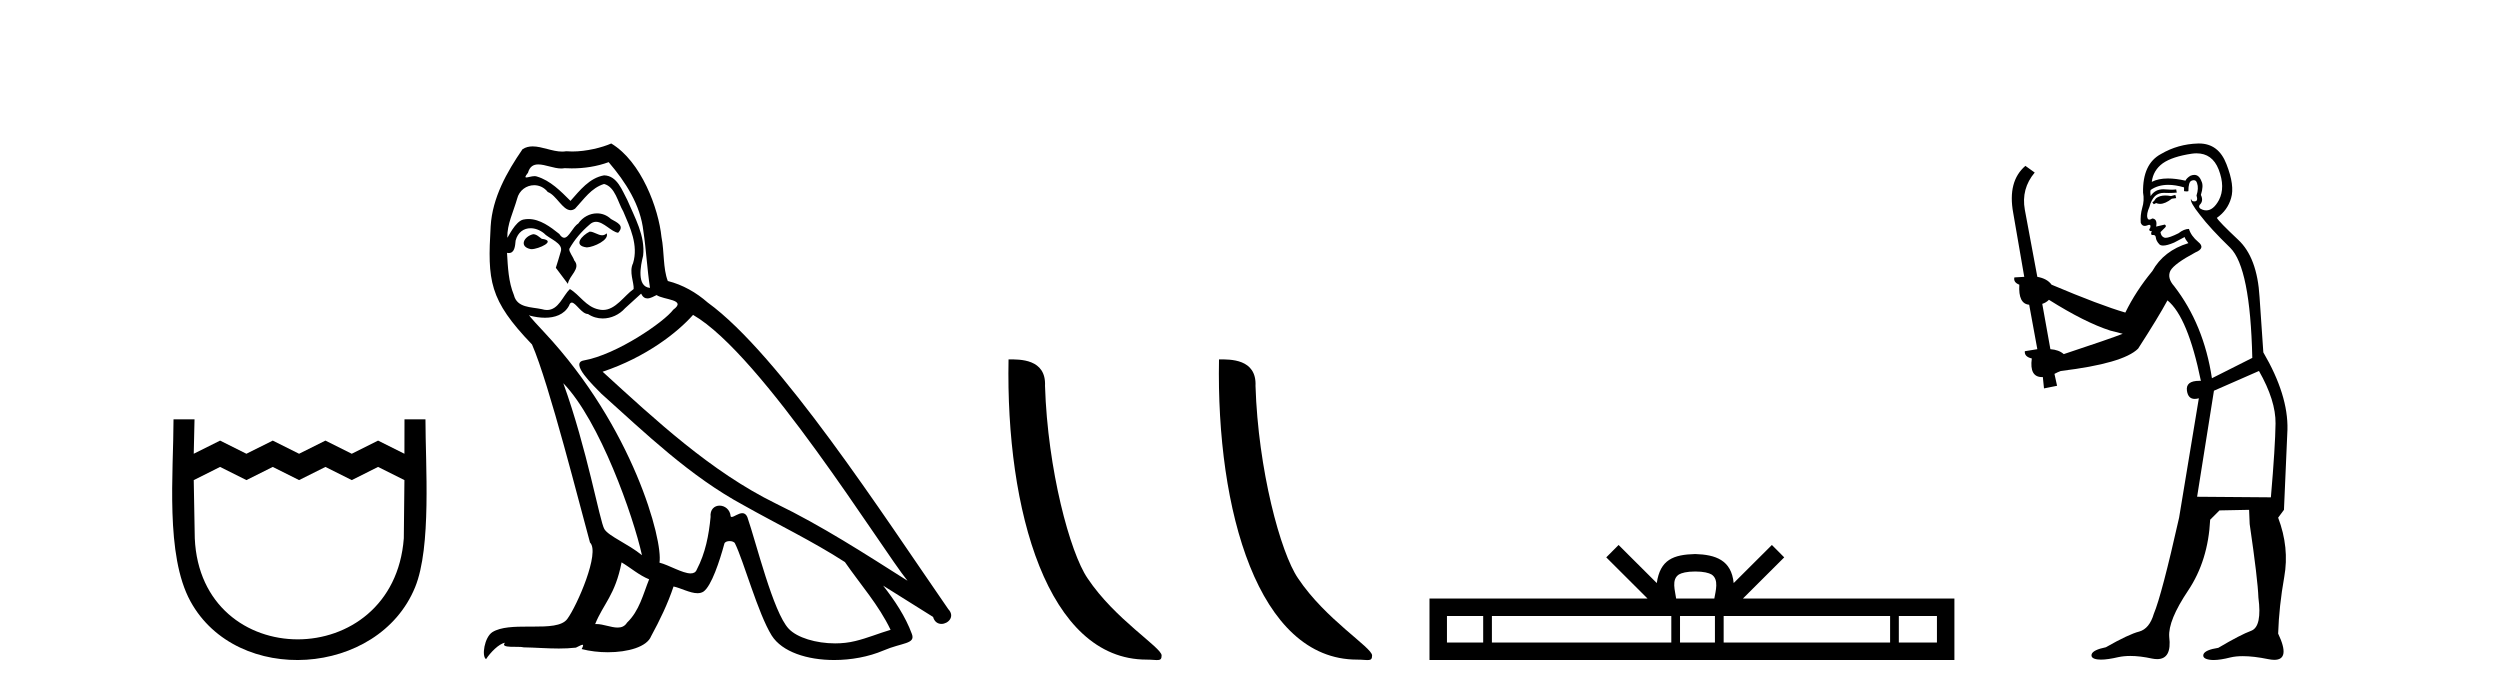
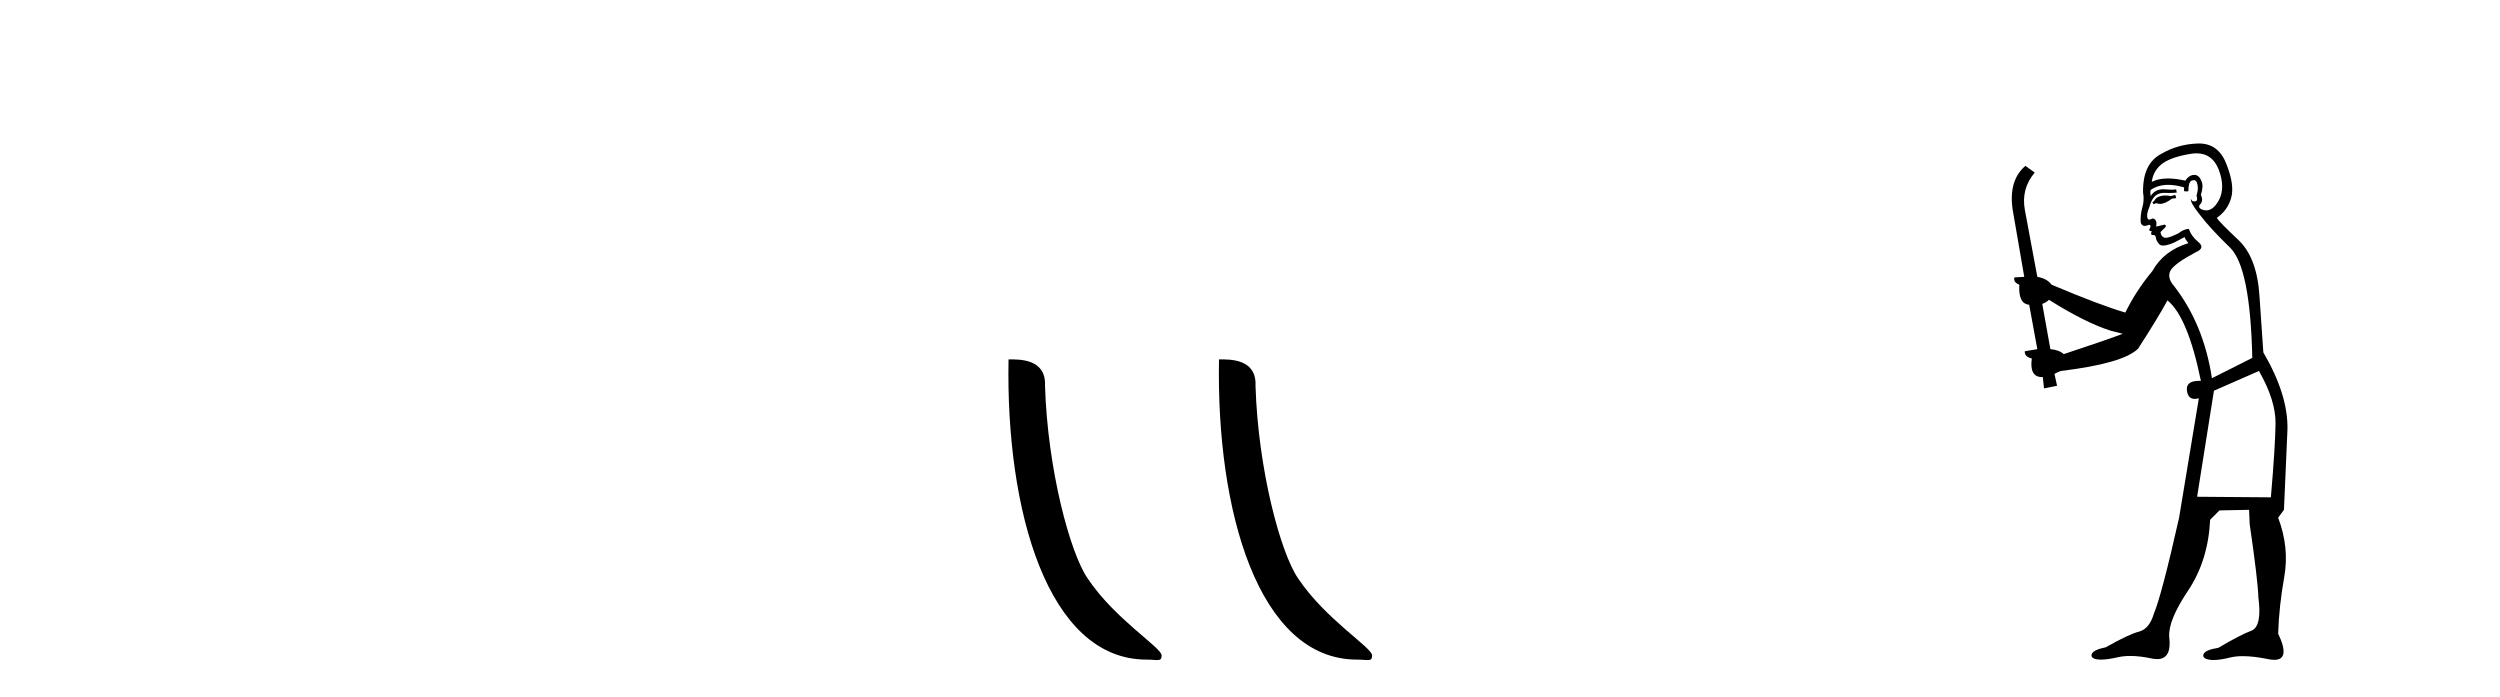
<svg xmlns="http://www.w3.org/2000/svg" width="147.0" height="41.0">
-   <path d="M 10.203 24.656 C 10.203 27.782 9.706 32.628 11.197 35.355 C 13.934 40.358 22.255 39.792 24.407 34.531 C 25.378 32.162 25.017 27.35 25.017 24.656 L 23.784 24.656 L 23.78 26.681 L 22.231 25.907 L 20.683 26.681 L 19.135 25.907 L 17.586 26.681 L 16.038 25.907 L 14.489 26.681 L 12.941 25.907 L 11.392 26.681 L 11.438 24.656 L 10.203 24.656 M 11.392 28.23 L 12.941 27.455 L 14.489 28.23 L 16.038 27.455 L 17.586 28.23 L 19.135 27.455 L 20.683 28.23 L 22.231 27.455 L 23.78 28.23 L 23.744 31.651 C 23.15 39.577 11.798 39.573 11.453 31.651 L 11.392 28.23 Z" style="fill:#000000;stroke:none" />
-   <path d="M 34.675 13.619 C 34.219 13.839 33.662 14.447 34.506 14.548 C 34.911 14.531 35.84 14.109 35.671 13.721 L 35.671 13.721 C 35.583 13.804 35.495 13.834 35.405 13.834 C 35.166 13.834 34.92 13.619 34.675 13.619 ZM 31.349 13.771 C 30.792 13.906 30.505 14.514 31.214 14.649 C 31.226 14.65 31.238 14.651 31.251 14.651 C 31.659 14.651 32.771 14.156 31.855 14.042 C 31.704 13.94 31.552 13.771 31.349 13.771 ZM 35.789 9.534 C 36.785 10.699 37.663 12.049 37.832 13.603 C 38 14.717 38.051 15.831 38.22 16.928 C 37.426 16.861 37.663 15.628 37.815 15.038 C 37.95 13.873 37.325 12.792 36.886 11.762 C 36.582 11.205 36.295 10.328 35.519 10.311 C 34.658 10.463 34.101 11.189 33.544 11.813 C 32.97 11.239 32.362 10.615 31.568 10.378 C 31.527 10.363 31.48 10.357 31.431 10.357 C 31.254 10.357 31.045 10.435 30.95 10.435 C 30.867 10.435 30.868 10.377 31.045 10.159 C 31.152 9.78 31.375 9.668 31.651 9.668 C 32.052 9.668 32.566 9.907 32.999 9.907 C 33.065 9.907 33.128 9.901 33.189 9.889 C 33.332 9.897 33.474 9.901 33.617 9.901 C 34.356 9.901 35.096 9.789 35.789 9.534 ZM 35.519 10.817 C 36.177 10.986 36.329 11.898 36.65 12.438 C 37.055 13.383 37.545 14.413 37.224 15.476 C 36.971 15.983 37.291 16.624 37.258 16.996 C 36.695 17.391 36.2 18.226 35.453 18.226 C 35.371 18.226 35.286 18.216 35.198 18.194 C 34.455 18.042 34.084 17.333 33.51 16.996 C 33.094 17.397 32.848 18.228 32.164 18.228 C 32.07 18.228 31.968 18.212 31.855 18.178 C 31.231 18.042 30.404 18.11 30.218 17.35 C 29.897 16.574 29.863 15.713 29.813 14.869 L 29.813 14.869 C 29.85 14.876 29.884 14.879 29.916 14.879 C 30.257 14.879 30.288 14.483 30.319 14.143 C 30.45 13.649 30.804 13.42 31.198 13.42 C 31.463 13.42 31.746 13.524 31.991 13.721 C 32.278 14.042 33.155 14.295 32.97 14.801 C 32.885 15.105 32.784 15.426 32.683 15.747 L 33.392 16.692 C 33.459 16.202 34.185 15.797 33.763 15.308 C 33.696 15.088 33.442 14.801 33.476 14.632 C 33.78 14.092 34.185 13.619 34.658 13.214 C 34.786 13.09 34.915 13.042 35.045 13.042 C 35.498 13.042 35.952 13.635 36.346 13.687 C 36.734 13.265 36.312 13.096 35.924 12.877 C 35.683 12.65 35.393 12.546 35.103 12.546 C 34.68 12.546 34.26 12.766 33.999 13.147 C 33.679 13.339 33.455 13.98 33.174 13.98 C 33.085 13.98 32.991 13.917 32.885 13.755 C 32.37 13.342 31.752 12.879 31.076 12.879 C 30.977 12.879 30.877 12.889 30.775 12.91 C 30.297 13.009 29.868 13.976 29.832 13.976 C 29.831 13.976 29.83 13.975 29.83 13.974 C 29.813 13.181 30.184 12.472 30.404 11.695 C 30.526 11.185 30.963 10.89 31.409 10.89 C 31.701 10.89 31.996 11.016 32.21 11.29 C 32.713 11.476 33.081 12.359 33.554 12.359 C 33.637 12.359 33.723 12.332 33.814 12.269 C 34.337 11.712 34.759 11.053 35.519 10.817 ZM 33.122 22.533 C 35.266 24.744 37.241 30.349 37.747 32.645 C 36.92 31.97 35.789 31.531 35.536 31.109 C 35.266 30.67 34.523 26.399 33.122 22.533 ZM 40.752 18.515 C 44.804 20.845 51.86 32.307 53.363 34.148 C 50.83 32.544 48.332 30.923 45.614 29.606 C 41.799 27.733 38.541 24.694 35.434 21.858 C 38 20.997 39.84 19.545 40.752 18.515 ZM 36.549 33.067 C 37.089 33.388 37.578 33.827 38.169 34.063 C 37.815 34.941 37.595 35.92 36.869 36.612 C 36.733 36.832 36.538 36.901 36.316 36.901 C 35.932 36.901 35.466 36.694 35.075 36.694 C 35.048 36.694 35.022 36.695 34.995 36.697 C 35.468 35.515 36.177 34.992 36.549 33.067 ZM 37.697 17.266 C 37.799 17.478 37.929 17.547 38.068 17.547 C 38.25 17.547 38.445 17.427 38.608 17.35 C 39.013 17.637 40.414 17.604 39.587 18.211 C 39.064 18.92 36.267 20.854 34.324 21.195 C 33.486 21.342 34.894 22.668 35.35 23.141 C 37.984 25.504 40.566 28.003 43.723 29.708 C 45.698 30.822 47.775 31.818 49.682 33.05 C 50.594 34.367 51.675 35.582 52.367 37.034 C 51.675 37.237 50.999 37.524 50.29 37.693 C 49.916 37.787 49.511 37.831 49.105 37.831 C 47.99 37.831 46.869 37.499 46.374 36.967 C 45.462 36.005 44.466 31.902 43.943 30.4 C 43.868 30.231 43.763 30.174 43.648 30.174 C 43.42 30.174 43.156 30.397 43.025 30.397 C 42.999 30.397 42.978 30.388 42.964 30.366 C 42.93 29.95 42.61 29.731 42.311 29.731 C 42.016 29.731 41.74 29.946 41.782 30.4 C 41.681 31.463 41.478 32.527 40.972 33.489 C 40.91 33.653 40.78 33.716 40.609 33.716 C 40.13 33.716 39.325 33.221 38.777 33.084 C 38.996 31.784 37.224 25.133 32.024 19.562 C 31.843 19.365 31.05 18.53 31.12 18.53 C 31.128 18.53 31.147 18.541 31.18 18.566 C 31.446 18.635 31.746 18.683 32.043 18.683 C 32.612 18.683 33.171 18.508 33.459 17.975 C 33.503 17.843 33.558 17.792 33.622 17.792 C 33.854 17.792 34.203 18.464 34.573 18.464 C 34.842 18.643 35.142 18.726 35.44 18.726 C 35.93 18.726 36.416 18.504 36.751 18.127 C 37.072 17.84 37.376 17.553 37.697 17.266 ZM 35.941 8.437 C 35.41 8.673 34.481 8.908 33.647 8.908 C 33.526 8.908 33.406 8.903 33.29 8.893 C 33.211 8.907 33.131 8.913 33.05 8.913 C 32.481 8.913 31.87 8.608 31.32 8.608 C 31.111 8.608 30.91 8.652 30.724 8.774 C 29.796 10.125 28.952 11.627 28.851 13.299 C 28.665 16.506 28.749 17.62 31.282 20.254 C 32.278 22.516 34.135 29.893 34.692 31.902 C 35.299 32.476 33.932 35.616 33.358 36.393 C 33.046 36.823 32.223 36.844 31.338 36.844 C 31.242 36.844 31.146 36.844 31.049 36.844 C 30.253 36.844 29.448 36.861 28.952 37.169 C 28.479 37.473 28.31 38.604 28.58 38.756 C 28.834 38.368 29.34 37.845 29.695 37.794 L 29.695 37.794 C 29.357 38.148 30.539 37.98 30.792 38.064 C 31.475 38.075 32.165 38.133 32.858 38.133 C 33.193 38.133 33.529 38.119 33.864 38.081 C 34.016 38.014 34.179 37.911 34.25 37.911 C 34.305 37.911 34.305 37.973 34.202 38.165 C 34.68 38.29 35.217 38.352 35.742 38.352 C 36.923 38.352 38.042 38.037 38.287 37.406 C 38.794 36.477 39.267 35.498 39.604 34.485 C 40.035 34.577 40.577 34.88 41.011 34.88 C 41.139 34.88 41.257 34.854 41.36 34.789 C 41.833 34.468 42.322 32.966 42.592 31.97 C 42.618 31.866 42.758 31.816 42.901 31.816 C 43.037 31.816 43.176 31.862 43.217 31.953 C 43.723 32.966 44.567 36.072 45.378 37.372 C 45.989 38.335 47.471 38.809 49.048 38.809 C 50.041 38.809 51.071 38.622 51.945 38.25 C 53.042 37.777 53.852 37.878 53.616 37.271 C 53.245 36.258 52.603 35.295 51.928 34.435 L 51.928 34.435 C 52.907 35.042 53.886 35.667 54.865 36.275 C 54.946 36.569 55.149 36.686 55.356 36.686 C 55.756 36.686 56.171 36.252 55.76 35.819 C 51.928 30.282 45.833 20.845 41.613 17.789 C 40.938 17.198 40.144 16.743 39.267 16.523 C 38.98 15.78 39.064 14.784 38.895 13.94 C 38.726 12.269 37.713 9.5 35.941 8.437 Z" style="fill:#000000;stroke:none" />
  <path d="M 67.418 38.785 C 68.072 38.785 68.303 38.932 68.303 38.539 C 68.303 38.071 65.557 36.418 63.949 34.004 C 62.918 32.504 61.601 27.607 61.447 22.695 C 61.524 21.083 59.942 21.132 59.302 21.132 C 59.131 30.016 61.605 38.785 67.418 38.785 Z" style="fill:#000000;stroke:none" />
  <path d="M 79.795 38.785 C 80.448 38.785 80.679 38.932 80.679 38.539 C 80.679 38.071 77.933 36.418 76.325 34.004 C 75.294 32.504 73.977 27.607 73.824 22.695 C 73.9 21.083 72.319 21.132 71.678 21.132 C 71.508 30.016 73.982 38.785 79.795 38.785 Z" style="fill:#000000;stroke:none" />
-   <path d="M 99.68 33.604 C 100.18 33.604 100.481 33.689 100.637 33.778 C 101.091 34.068 100.875 34.761 100.802 35.195 L 98.557 35.195 C 98.504 34.752 98.259 34.076 98.722 33.778 C 98.878 33.689 99.179 33.604 99.68 33.604 ZM 87.211 36.222 L 87.211 37.782 L 85.081 37.782 L 85.081 36.222 ZM 98.273 36.222 L 98.273 37.782 L 87.724 37.782 L 87.724 36.222 ZM 100.838 36.222 L 100.838 37.782 L 98.785 37.782 L 98.785 36.222 ZM 111.138 36.222 L 111.138 37.782 L 101.351 37.782 L 101.351 36.222 ZM 113.892 36.222 L 113.892 37.782 L 111.651 37.782 L 111.651 36.222 ZM 95.173 32.045 L 94.448 32.773 L 96.876 35.195 L 84.054 35.195 L 84.054 38.809 L 114.919 38.809 L 114.919 35.195 L 102.483 35.195 L 104.912 32.773 L 104.186 32.045 L 101.94 34.284 C 101.806 32.927 100.876 32.615 99.68 32.577 C 98.402 32.611 97.617 32.9 97.419 34.284 L 95.173 32.045 Z" style="fill:#000000;stroke:none" />
  <path d="M 127.909 11.461 L 127.652 11.53 Q 127.473 11.495 127.319 11.495 Q 127.165 11.495 127.037 11.53 Q 126.781 11.615 126.73 11.717 Q 126.679 11.82 126.559 11.905 L 126.644 12.008 L 126.781 11.94 Q 126.888 11.988 127.01 11.988 Q 127.313 11.988 127.704 11.683 L 127.96 11.649 L 127.909 11.461 ZM 129.157 9.016 Q 130.08 9.016 130.454 9.958 Q 130.864 11.017 130.471 11.769 Q 130.143 12.37 129.727 12.37 Q 129.624 12.37 129.514 12.332 Q 129.224 12.23 129.343 12.042 Q 129.583 11.82 129.412 11.461 Q 129.583 10.915 129.446 10.658 Q 129.308 10.283 129.025 10.283 Q 128.92 10.283 128.797 10.334 Q 128.575 10.47 128.506 10.624 Q 127.933 10.494 127.476 10.494 Q 126.912 10.494 126.525 10.693 Q 126.61 10.009 127.174 9.599 Q 127.738 9.206 128.882 9.036 Q 129.025 9.016 129.157 9.016 ZM 120.478 17.628 Q 122.596 18.96 124.082 19.438 L 124.817 19.626 Q 124.082 19.917 121.349 20.822 Q 121.059 20.566 120.563 20.532 L 120.085 17.867 Q 120.307 17.799 120.478 17.628 ZM 128.996 10.595 Q 129.141 10.595 129.19 10.778 Q 129.292 11.068 129.155 11.495 Q 129.258 11.82 129.07 11.837 Q 129.039 11.842 129.011 11.842 Q 128.86 11.842 128.831 11.683 L 128.831 11.683 Q 128.746 11.871 129.36 12.64 Q 129.958 13.426 131.137 14.57 Q 132.316 15.732 132.435 21.044 L 130.061 22.24 Q 129.583 19.08 127.84 16.825 Q 127.413 16.347 127.618 15.92 Q 127.84 15.51 129.087 14.843 Q 129.702 14.587 129.258 14.228 Q 128.831 13.87 128.711 13.46 Q 128.421 13.46 128.096 13.716 Q 127.56 13.984 127.339 13.984 Q 127.292 13.984 127.259 13.972 Q 127.071 13.904 127.037 13.648 L 127.294 13.391 Q 127.413 13.289 127.294 13.204 L 126.781 13.323 Q 126.867 12.879 126.559 12.845 Q 126.451 12.914 126.382 12.914 Q 126.297 12.914 126.269 12.811 Q 126.2 12.589 126.388 12.162 Q 126.491 11.752 126.713 11.53 Q 126.918 11.34 127.239 11.34 Q 127.266 11.34 127.294 11.342 Q 127.413 11.347 127.531 11.347 Q 127.766 11.347 127.994 11.325 L 127.96 11.137 Q 127.832 11.154 127.682 11.154 Q 127.533 11.154 127.362 11.137 Q 127.283 11.128 127.209 11.128 Q 126.709 11.128 126.457 11.53 Q 126.422 11.273 126.457 11.171 Q 126.889 10.869 127.492 10.869 Q 127.915 10.869 128.421 11.017 L 128.421 11.239 Q 128.498 11.256 128.562 11.256 Q 128.626 11.256 128.677 11.239 Q 128.677 10.693 128.865 10.624 Q 128.938 10.595 128.996 10.595 ZM 132.828 21.813 Q 133.819 23.555 133.802 24.905 Q 133.785 26.254 133.528 29.243 L 129.19 29.209 L 130.18 22.974 L 132.828 21.813 ZM 129.304 8.437 Q 129.273 8.437 129.241 8.438 Q 128.062 8.472 127.071 9.053 Q 125.978 9.633 126.012 11.325 Q 126.098 11.786 125.961 12.23 Q 125.842 12.657 125.876 13.101 Q 125.949 13.284 126.109 13.284 Q 126.173 13.284 126.252 13.255 Q 126.331 13.22 126.379 13.22 Q 126.495 13.22 126.422 13.426 Q 126.354 13.46 126.388 13.545 Q 126.411 13.591 126.464 13.591 Q 126.491 13.591 126.525 13.579 L 126.525 13.579 Q 126.429 13.82 126.573 13.82 Q 126.583 13.82 126.593 13.819 Q 126.607 13.817 126.62 13.817 Q 126.748 13.817 126.764 13.972 Q 126.781 14.16 126.969 14.365 Q 127.043 14.439 127.193 14.439 Q 127.425 14.439 127.84 14.263 L 128.455 13.938 Q 128.506 14.092 128.677 14.297 Q 127.225 14.741 126.559 15.937 Q 125.585 17.115 124.97 18.379 Q 123.501 17.952 120.632 16.74 Q 120.375 16.381 119.795 16.278 L 119.06 12.332 Q 118.838 11.102 119.641 10.146 L 119.094 9.753 Q 118.035 10.658 118.377 12.52 L 119.026 16.278 L 118.445 16.312 Q 118.377 16.603 118.736 16.74 Q 118.667 17.867 119.316 17.918 L 119.795 20.532 Q 119.419 20.6 119.06 20.651 Q 119.026 20.976 119.47 21.078 Q 119.321 22.173 120.073 22.173 Q 120.096 22.173 120.119 22.172 L 120.187 22.838 L 120.956 22.684 L 120.802 21.984 Q 120.99 21.881 121.178 21.813 Q 124.851 21.369 125.722 20.498 Q 126.901 18.67 127.447 17.662 Q 128.643 18.636 129.412 22.394 Q 129.364 22.392 129.319 22.392 Q 128.511 22.392 128.592 22.974 Q 128.659 23.456 129.05 23.456 Q 129.158 23.456 129.292 23.419 L 129.292 23.419 L 128.131 30.439 Q 127.106 35 126.644 36.093 Q 126.388 36.964 125.79 37.135 Q 125.175 37.289 123.826 38.058 Q 123.074 38.211 122.989 38.468 Q 122.921 38.724 123.348 38.775 Q 123.435 38.786 123.541 38.786 Q 123.93 38.786 124.56 38.639 Q 124.882 38.57 125.263 38.57 Q 125.835 38.57 126.542 38.724 Q 126.704 38.756 126.841 38.756 Q 127.712 38.756 127.55 37.443 Q 127.481 36.486 128.66 34.727 Q 129.839 32.967 129.958 30.559 L 130.505 30.012 L 132.247 29.978 L 132.281 30.815 Q 132.76 34.095 132.794 35.137 Q 133.016 36.828 132.384 37.084 Q 131.735 37.323 130.437 38.092 Q 129.668 38.211 129.565 38.468 Q 129.48 38.724 129.924 38.792 Q 130.031 38.809 130.161 38.809 Q 130.552 38.809 131.154 38.656 Q 131.469 38.582 131.88 38.582 Q 132.514 38.582 133.375 38.758 Q 133.575 38.799 133.73 38.799 Q 134.691 38.799 133.955 37.255 Q 134.007 35.649 134.314 33.924 Q 134.622 32.199 133.955 30.439 L 134.297 29.978 L 134.502 25.263 Q 134.553 23.231 133.084 20.72 Q 133.016 19.797 132.862 17.474 Q 132.726 15.134 131.598 14.092 Q 130.471 13.033 130.351 12.811 Q 130.983 12.367 131.188 11.649 Q 131.41 10.915 130.915 9.651 Q 130.449 8.437 129.304 8.437 Z" style="fill:#000000;stroke:none" />
</svg>